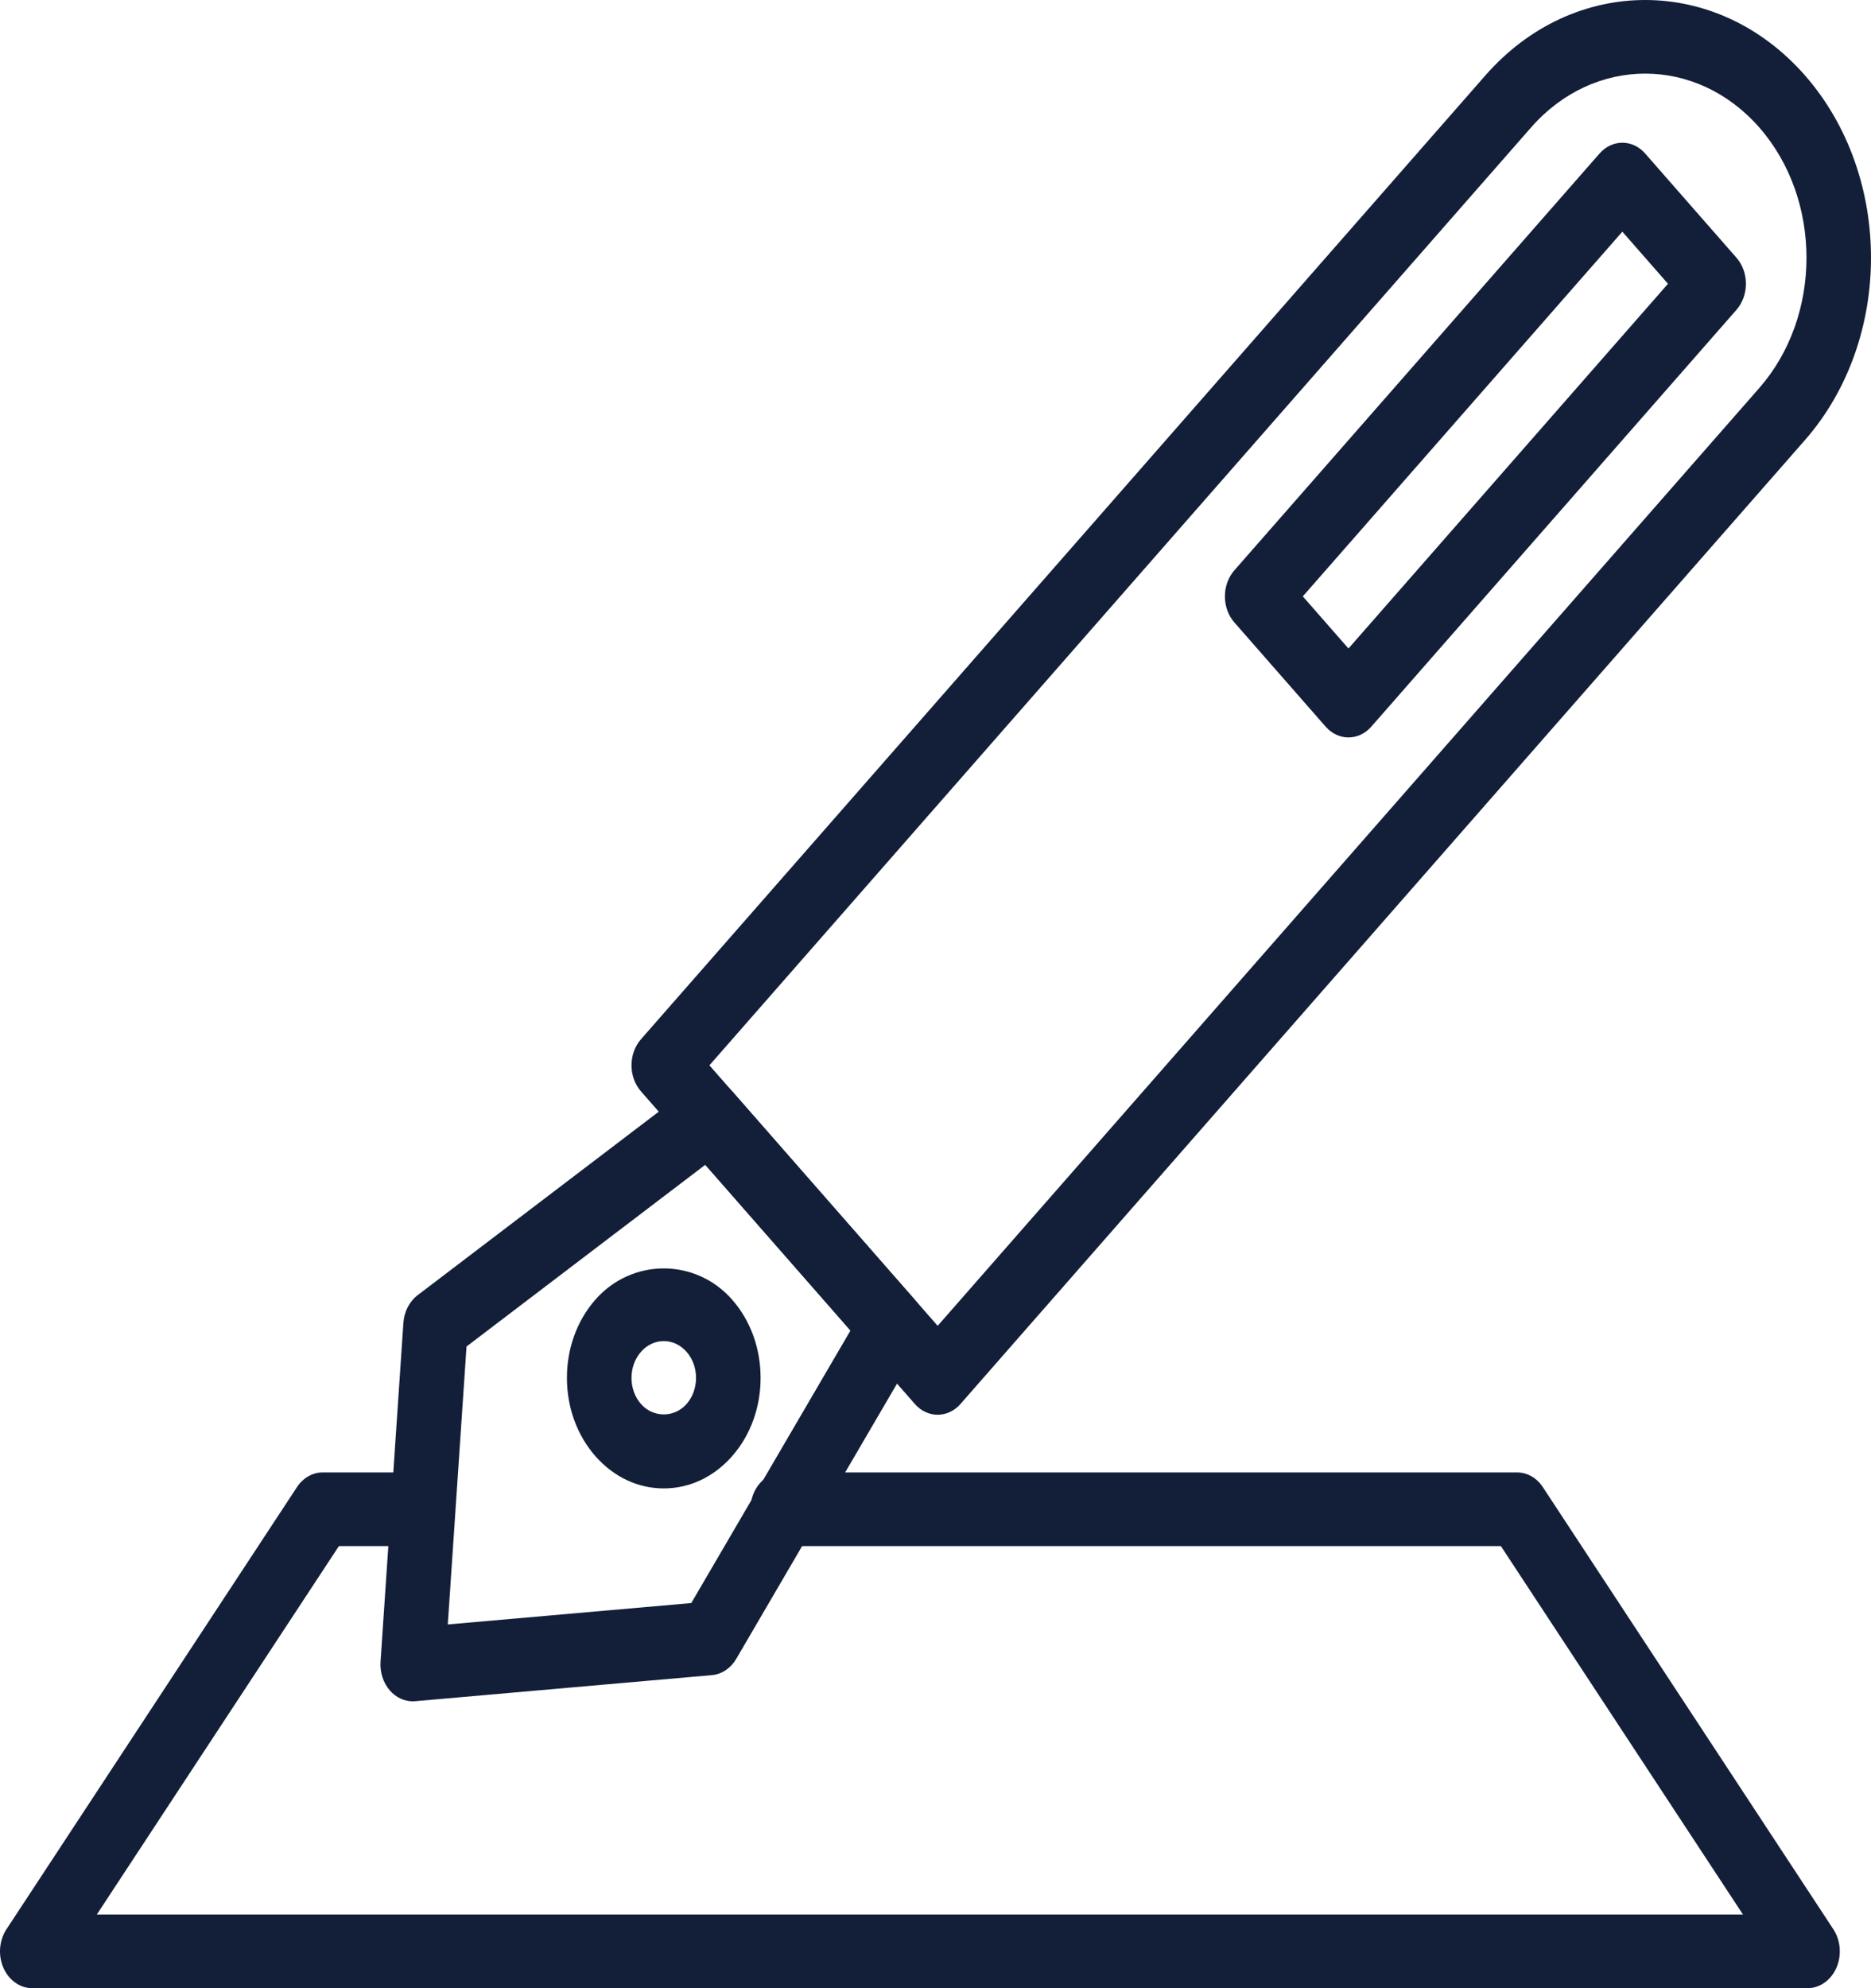
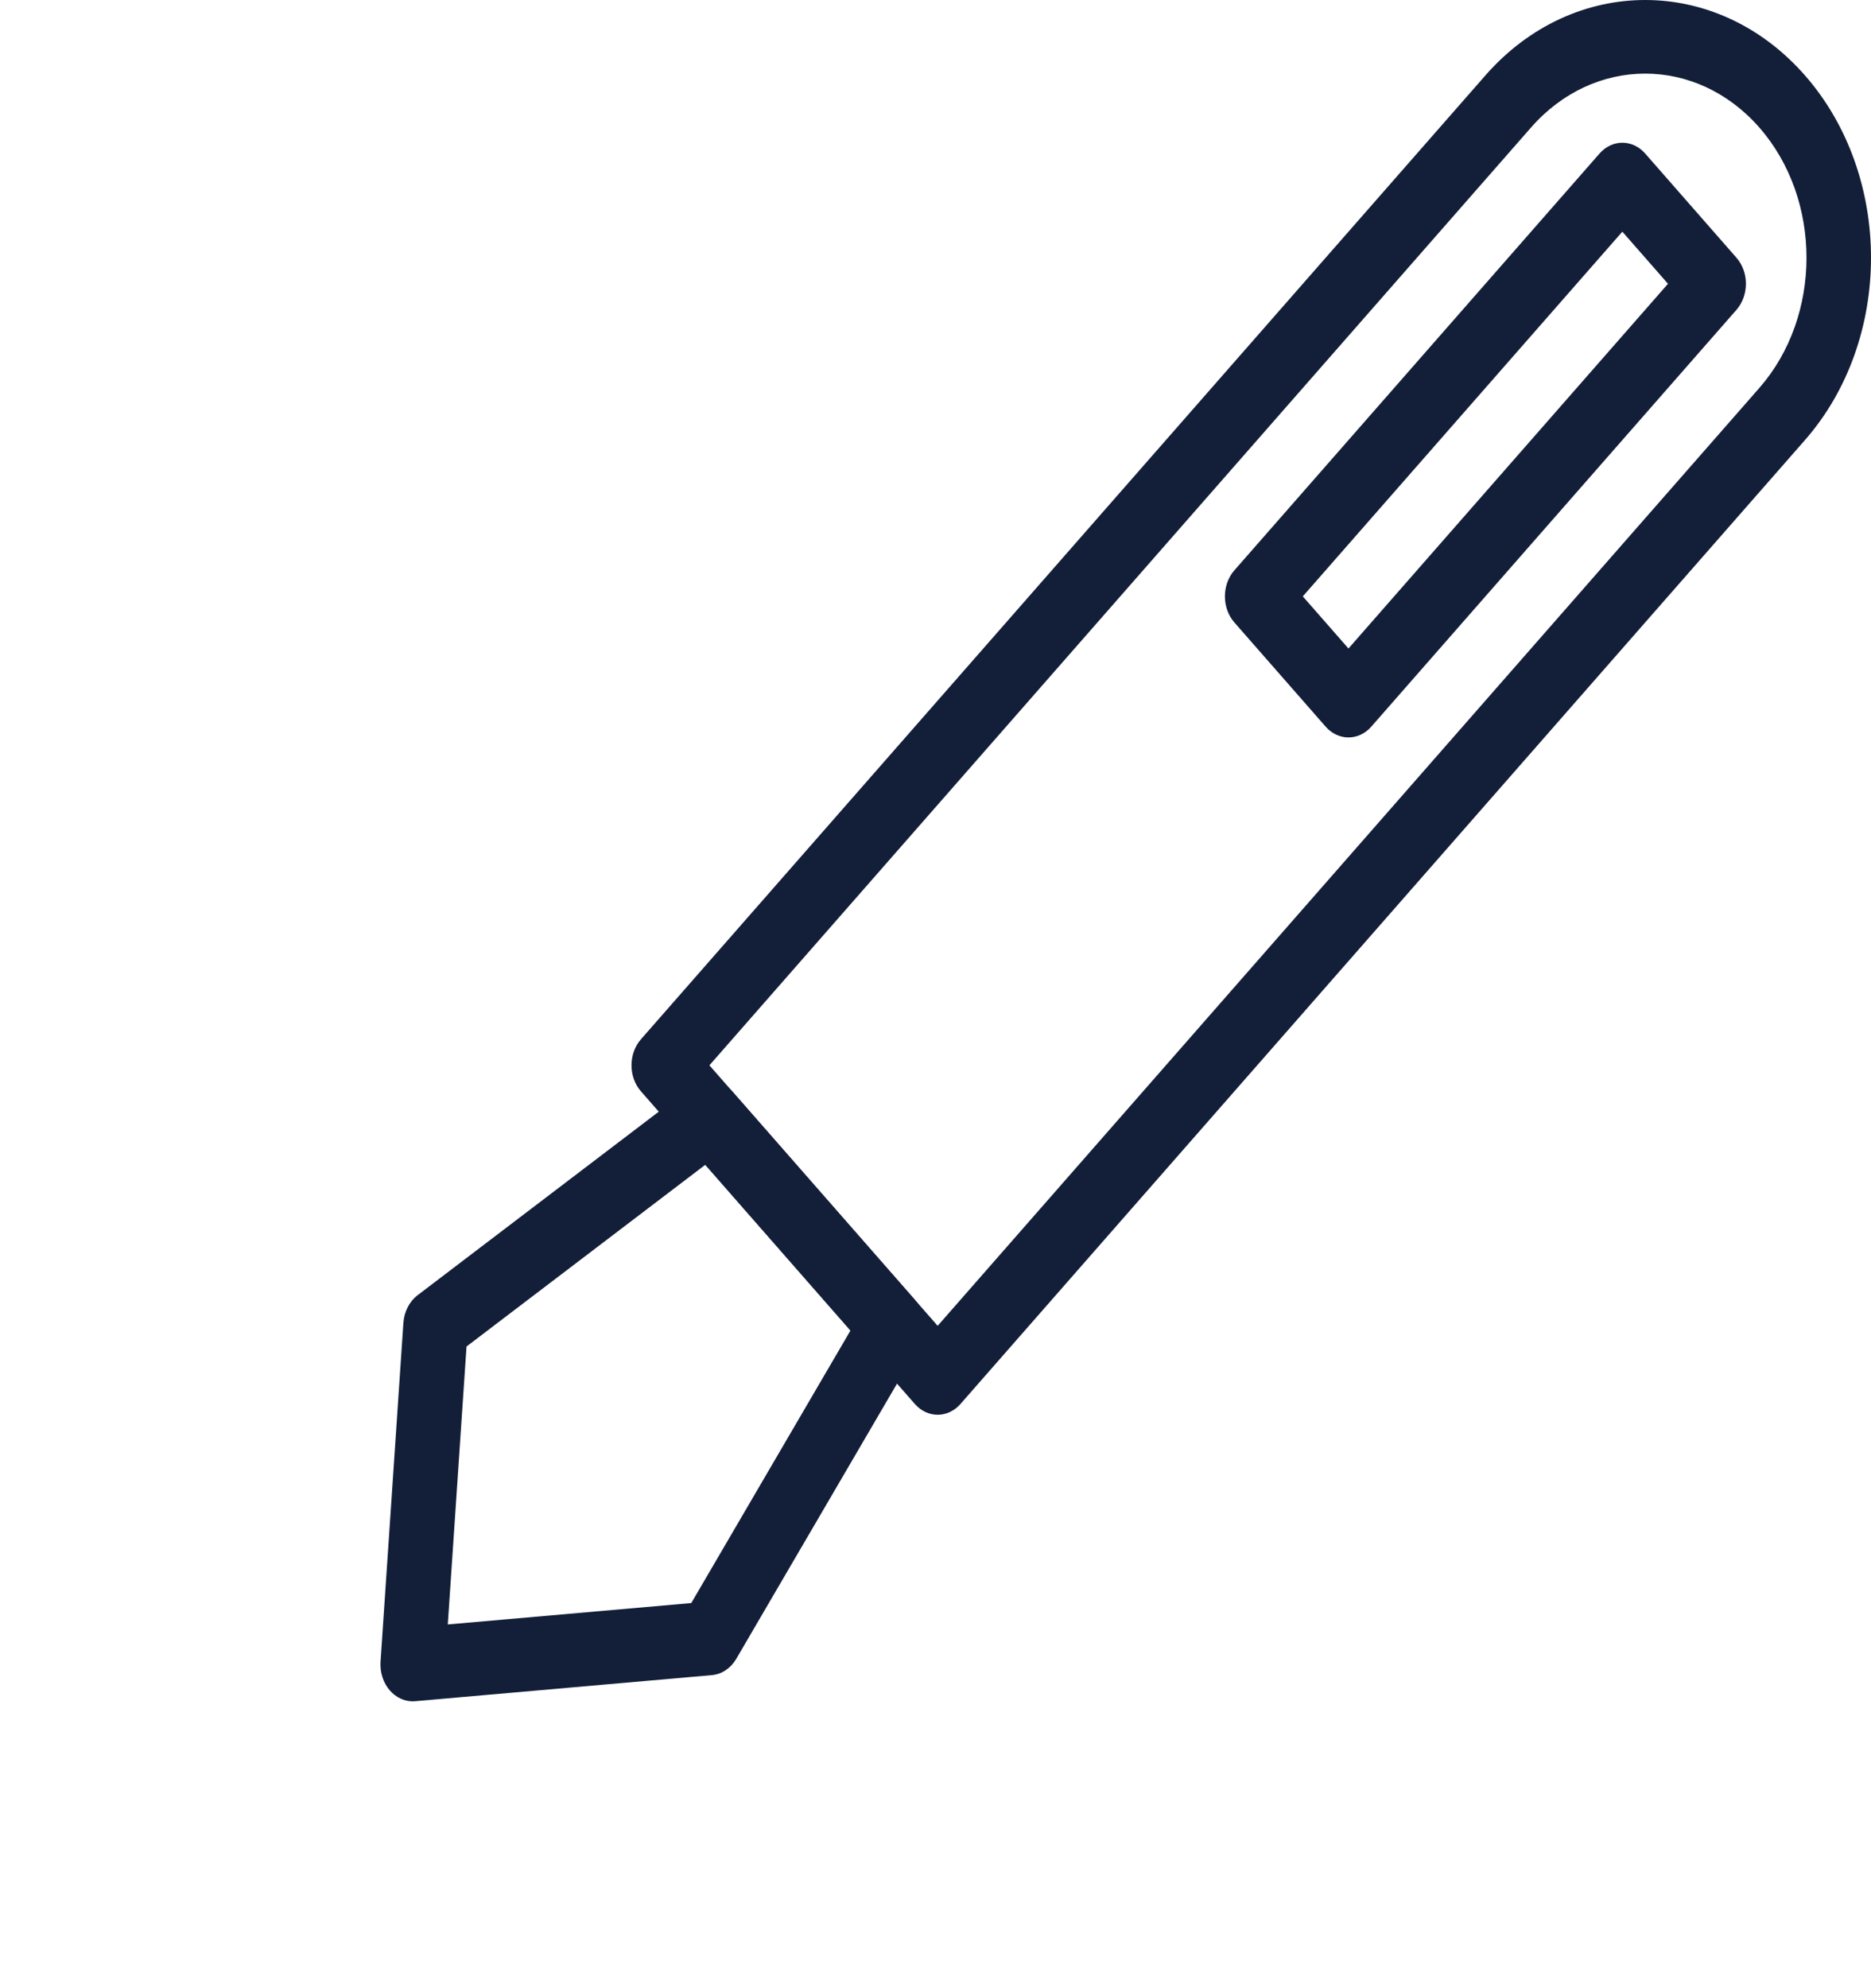
<svg xmlns="http://www.w3.org/2000/svg" width="400" height="425" viewBox="0 0 400 425" fill="none">
-   <path d="M391.948 412.399L329.846 317.894C328.542 315.911 326.498 314.747 324.326 314.747H167.34C163.529 314.747 160.44 318.272 160.44 322.621C160.44 326.97 163.529 330.495 167.34 330.495H320.872L372.625 409.247H20.703L72.455 330.495H89.71C93.521 330.495 96.609 326.97 96.609 322.621C96.609 318.272 93.521 314.747 89.71 314.747H69.006C66.83 314.747 64.786 315.911 63.486 317.894L1.384 412.399C-0.188 414.787 -0.441 417.979 0.729 420.647C1.899 423.315 4.287 425 6.901 425H386.423C389.039 425 391.425 423.317 392.605 420.647C393.773 417.979 393.518 414.787 391.948 412.399Z" fill="#131F39" />
  <path d="M385.877 16.114C367.042 -5.371 336.402 -5.371 317.567 16.114L137.031 222.154C134.334 225.233 134.334 230.213 137.031 233.292L195.582 300.116C196.93 301.654 198.695 302.421 200.462 302.421C202.228 302.421 203.993 301.654 205.341 300.116L385.877 94.076C404.708 72.581 404.708 37.609 385.877 16.114ZM376.119 82.938L200.462 283.411L151.666 227.724L327.322 27.251C340.78 11.899 362.666 11.899 376.119 27.251C389.571 42.608 389.571 67.584 376.119 82.938Z" fill="#131F39" />
-   <path d="M371.237 55.093L351.723 32.819C349.026 29.741 344.662 29.741 341.964 32.819L263.892 121.918C262.598 123.394 261.871 125.397 261.871 127.486C261.871 129.575 262.598 131.578 263.892 133.054L283.41 155.331C284.703 156.807 286.458 157.637 288.289 157.637C290.119 157.637 291.875 156.807 293.168 155.331L371.237 66.231C373.932 63.152 373.932 58.169 371.237 55.093ZM288.289 138.626L278.526 127.484L346.839 49.523L356.598 60.66L288.289 138.626Z" fill="#131F39" />
+   <path d="M371.237 55.093L351.723 32.819C349.026 29.741 344.662 29.741 341.964 32.819L263.892 121.918C262.598 123.394 261.871 125.397 261.871 127.486C261.871 129.575 262.598 131.578 263.892 133.054L283.41 155.331C284.703 156.807 286.458 157.637 288.289 157.637C290.119 157.637 291.875 156.807 293.168 155.331L371.237 66.231C373.932 63.152 373.932 58.169 371.237 55.093ZM288.289 138.626L278.526 127.484L346.839 49.523L356.598 60.66Z" fill="#131F39" />
  <path d="M195.582 277.842L156.545 233.292C154.223 230.643 150.572 230.227 147.839 232.307L89.29 276.858C87.524 278.199 86.401 280.393 86.239 282.806L81.356 355.199C81.2 357.489 81.931 359.743 83.356 361.37C84.653 362.852 86.411 363.675 88.235 363.675C88.411 363.675 88.587 363.668 88.763 363.652L152.193 358.079C154.31 357.895 156.23 356.61 157.406 354.597L196.443 287.777C198.271 284.658 197.906 280.494 195.582 277.842ZM147.786 342.674L95.731 347.246L99.737 287.835L150.787 248.987L181.825 284.411L147.786 342.674Z" fill="#131F39" />
-   <path d="M156.545 277.838C148.722 268.91 135.086 268.912 127.269 277.833C123.355 282.299 121.203 288.23 121.203 294.541C121.203 300.852 123.359 306.787 127.265 311.246C131.178 315.712 136.379 318.169 141.907 318.169C147.437 318.169 152.633 315.712 156.541 311.251C156.541 311.246 156.541 311.246 156.541 311.246C156.541 311.246 156.541 311.246 156.545 311.246C160.454 306.784 162.606 300.854 162.606 294.541C162.606 288.232 160.451 282.302 156.545 277.838ZM146.786 300.111C146.786 300.117 146.786 300.117 146.782 300.117C144.178 303.091 139.634 303.095 137.028 300.111C135.724 298.629 135.007 296.653 135.007 294.547C135.007 292.442 135.724 290.467 137.031 288.979C138.33 287.492 140.066 286.673 141.907 286.673C143.751 286.673 145.483 287.492 146.786 288.984C148.089 290.467 148.806 292.442 148.806 294.547C148.806 296.653 148.089 298.627 146.786 300.111Z" fill="#131F39" />
</svg>